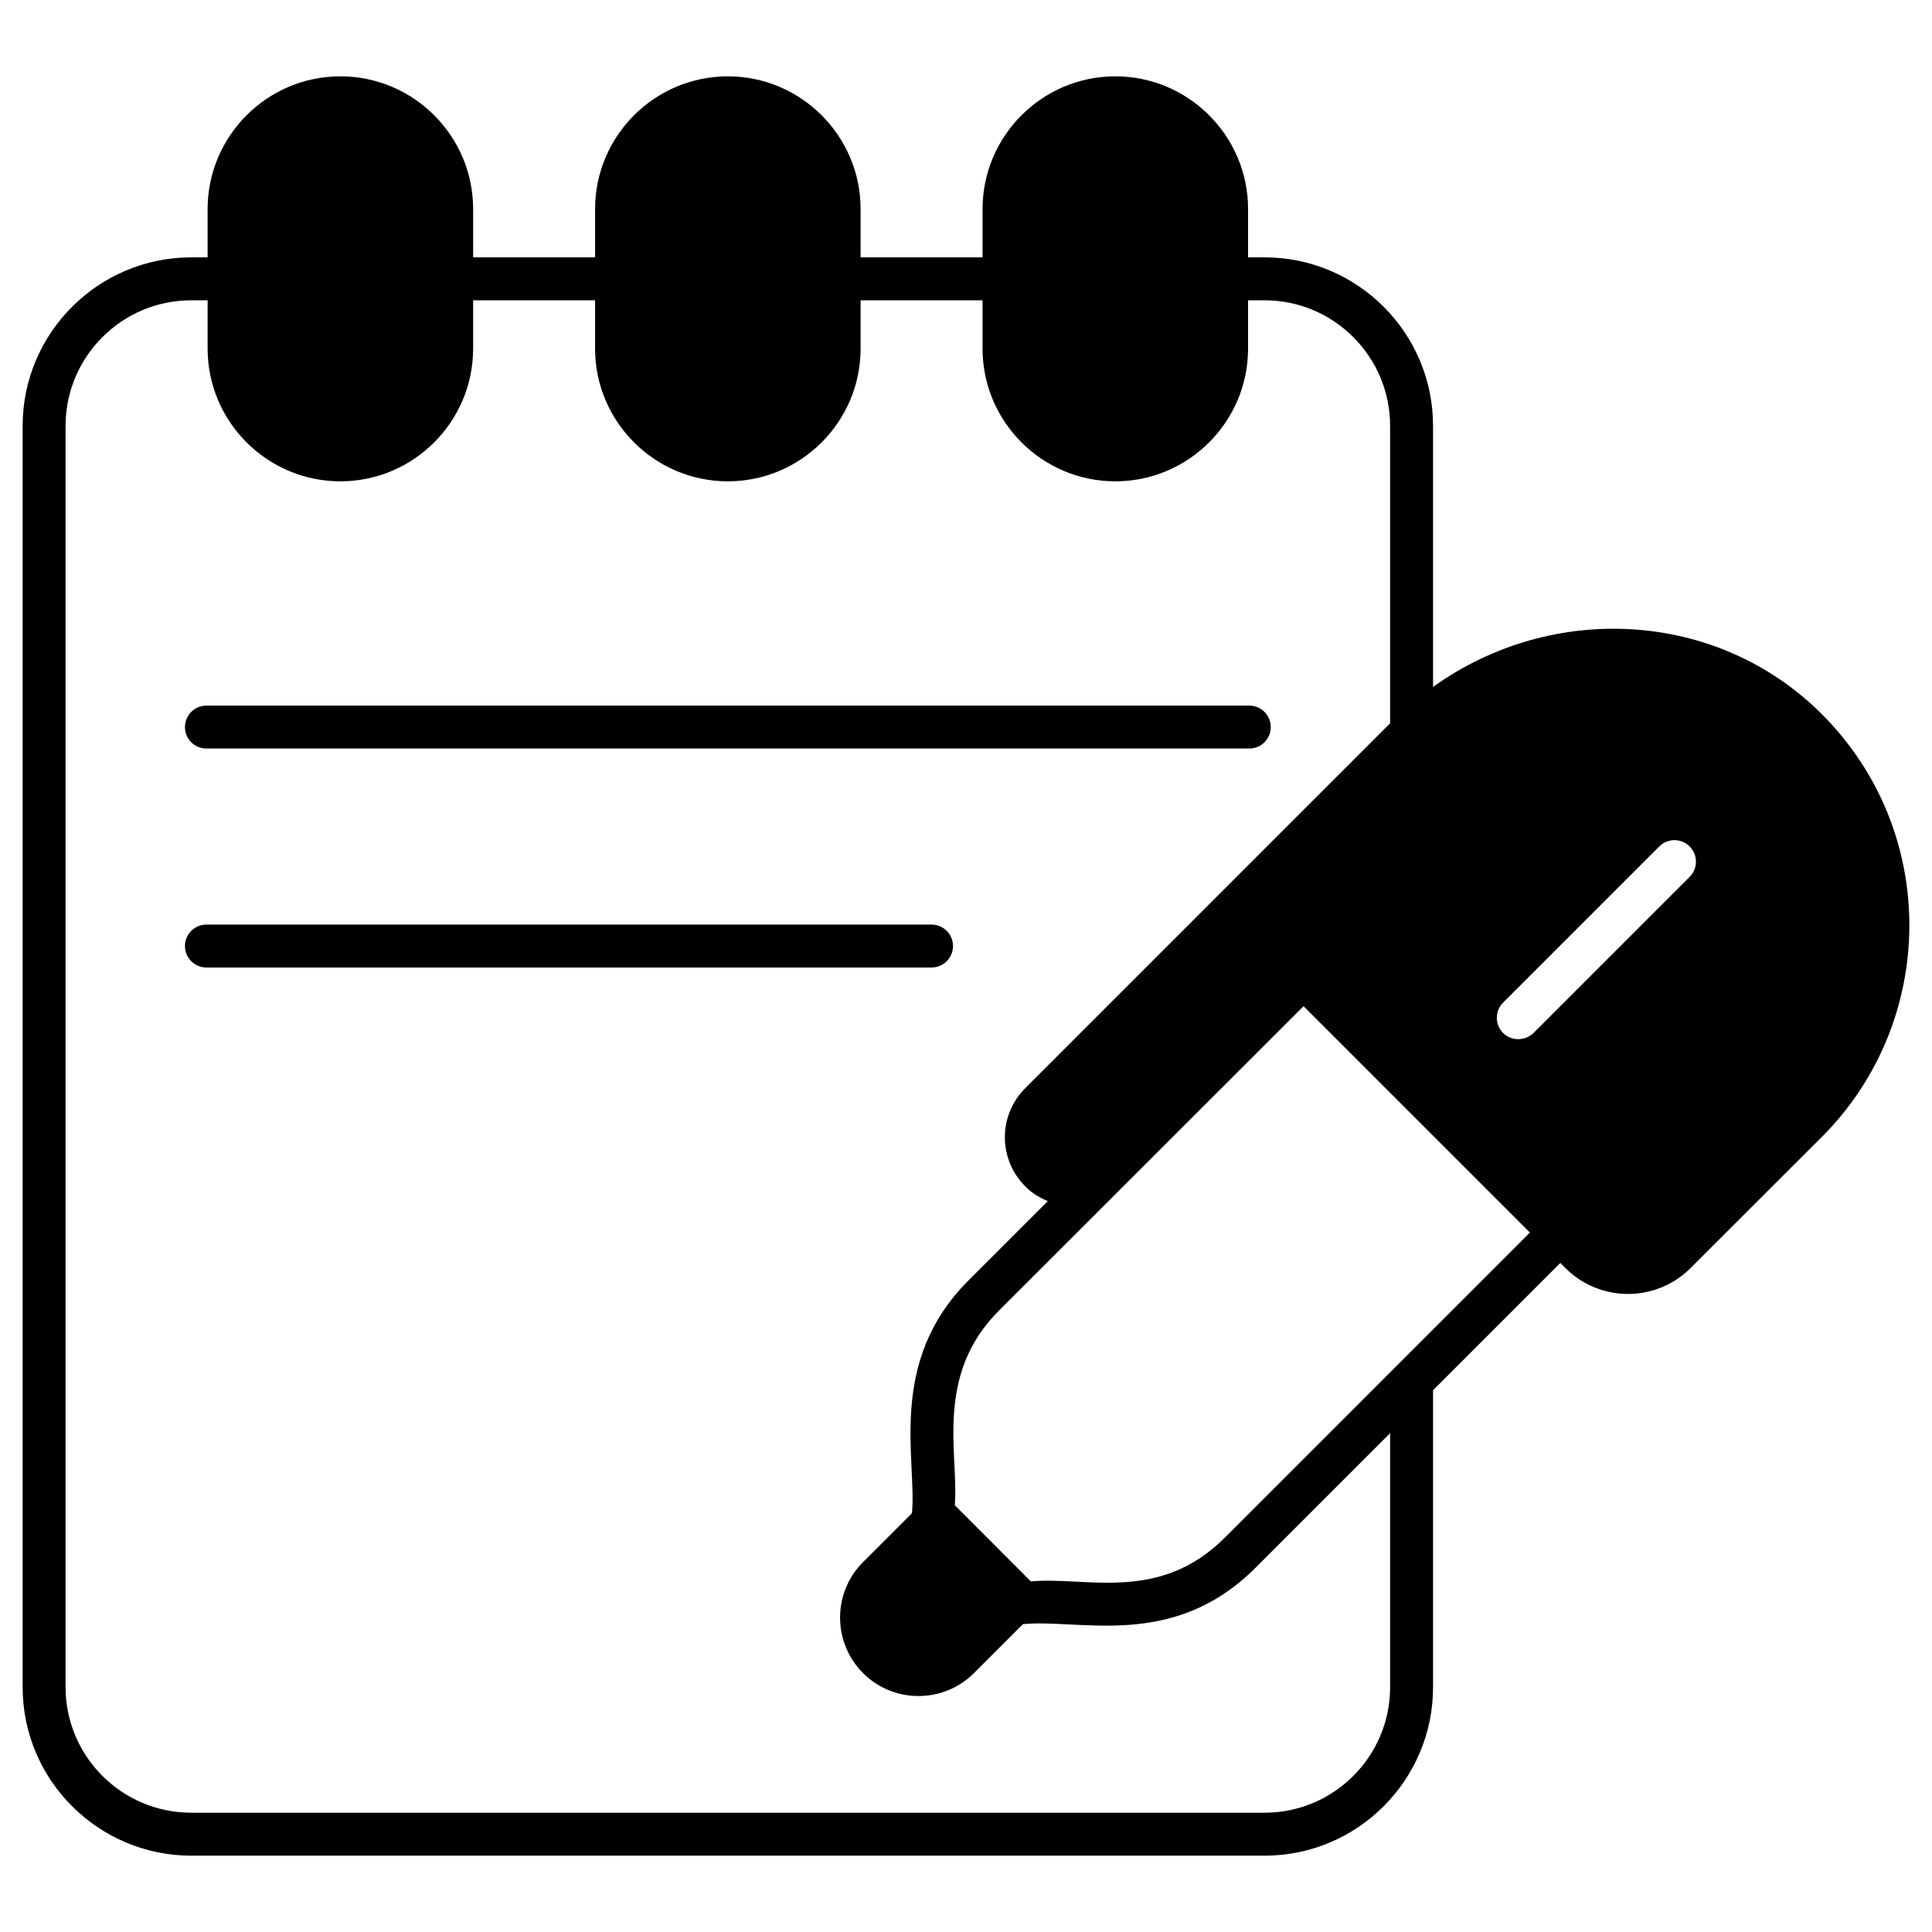
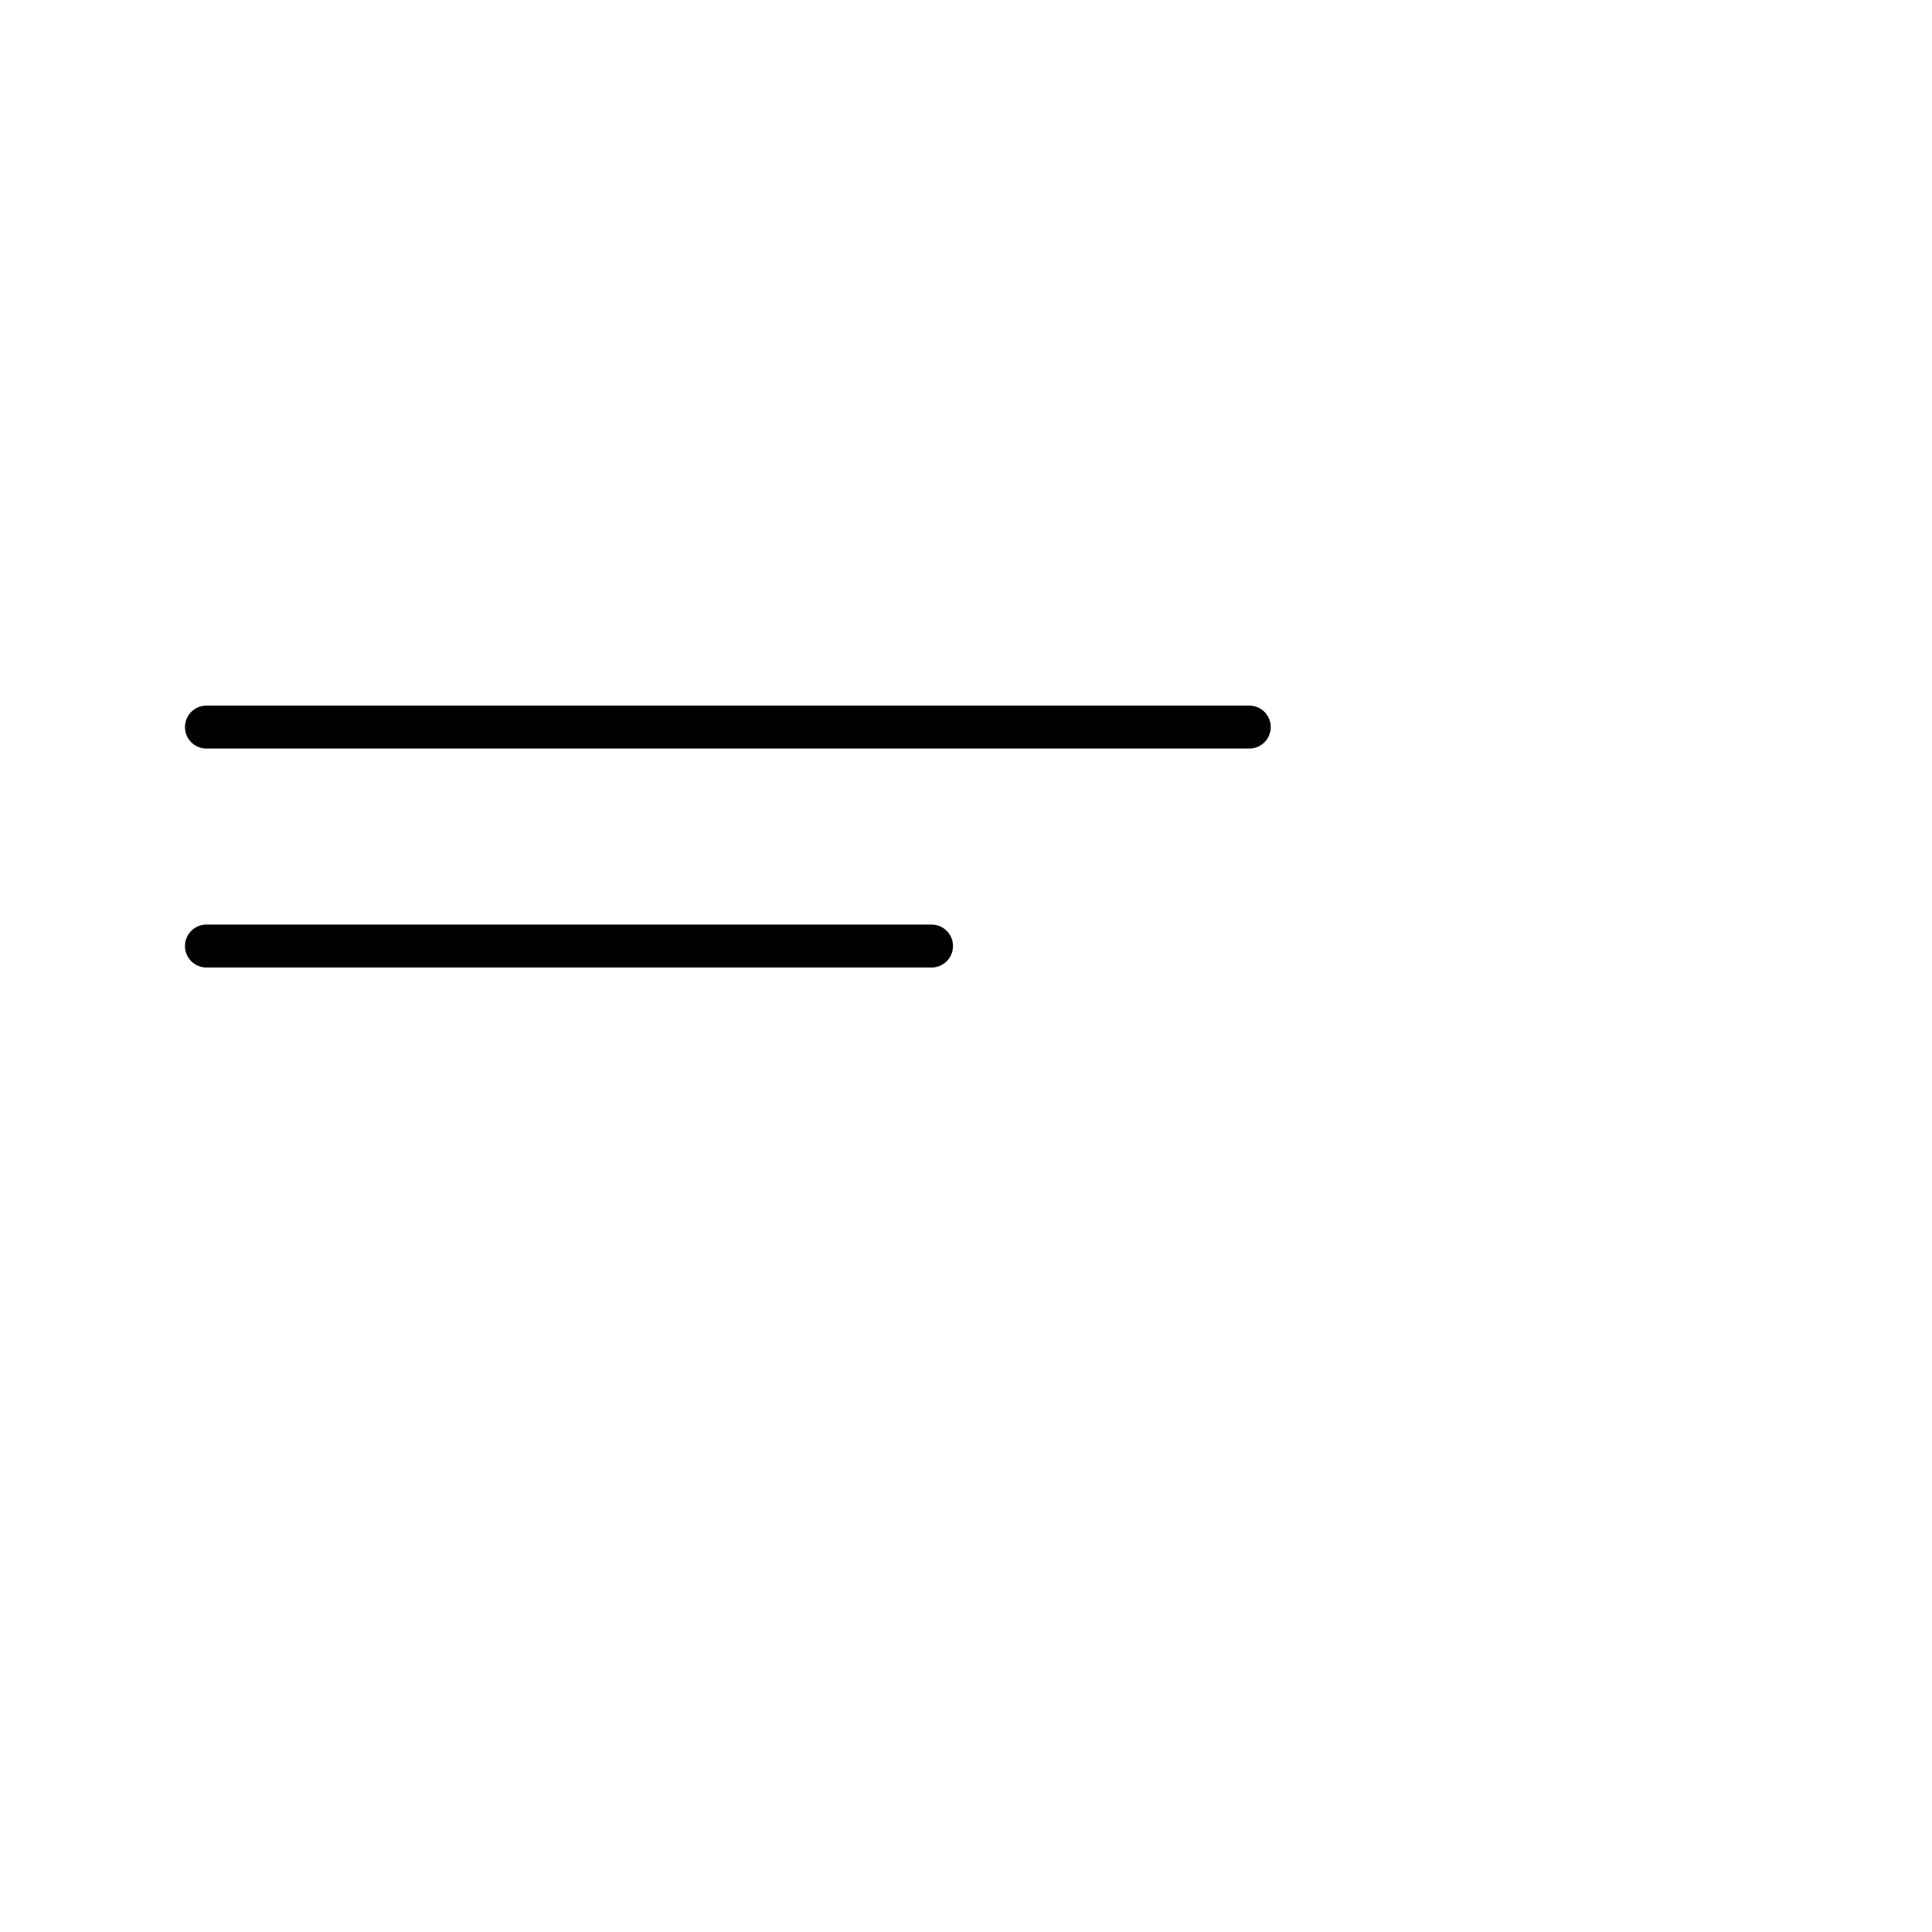
<svg xmlns="http://www.w3.org/2000/svg" enable-background="new 0 0 512 512" viewBox="0 0 512 512">
  <g id="_x30_5_Netbook">
    <g>
-       <path d="m482.548 189.001c-27.674-27.4-71.277-29.541-102.774-6.965v-69.182c0-24.625-20.027-44.651-44.651-44.651h-4.37v-12.79c0-19.389-15.794-35.183-35.183-35.183-19.39 0-35.183 15.795-35.183 35.183v12.79h-32.317v-12.79c0-19.389-15.794-35.183-35.183-35.183s-35.183 15.795-35.183 35.183v12.79h-32.316v-12.79c0-19.389-15.794-35.183-35.183-35.183s-35.185 15.794-35.185 35.183v12.79h-4.324c-24.624 0-44.696 20.026-44.696 44.651v334.266c0 24.625 20.072 44.651 44.696 44.651h284.427c24.624 0 44.651-20.026 44.651-44.651v-78.697l33.727-33.728 1.32 1.32c9.149 9.194 24.078 9.194 33.226 0l34.774-34.728c30.586-30.584 31.315-80.972-.273-112.286zm-114.153 258.119c0 18.344-14.929 33.272-33.272 33.272h-284.427c-18.388 0-33.317-14.928-33.317-33.272v-334.266c0-18.342 14.929-33.272 33.317-33.272h4.324v12.79c0 19.389 15.794 35.183 35.183 35.183s35.183-15.795 35.183-35.183v-12.79h32.316v12.79c0 19.389 15.794 35.183 35.183 35.183s35.183-15.795 35.183-35.183v-12.79h32.316v12.79c0 19.389 15.794 35.183 35.183 35.183 19.39 0 35.183-15.795 35.183-35.183v-12.79h4.37c18.343 0 33.272 14.93 33.272 33.272v78.832l-96.675 96.676c-7.556 7.556-7.192 19.844.956 26.945 1.502 1.32 3.232 2.276 5.007 3.005l-21.028 21.026c-21.711 21.711-13.609 47.611-14.975 61.675l-12.972 12.972c-8.102 8.101-8.102 21.255 0 29.403 8.102 8.101 21.301 8.101 29.403 0l12.972-12.972c15.066-1.502 39.735 6.963 61.628-14.93l35.684-35.683v67.317zm-43.741-39.689c-17.387 17.431-36.595 10.33-51.478 11.65l-20.163-20.209c1.183-13.017-5.599-34.228 11.652-51.478l80.79-80.743 59.989 59.99zm123.12-175.054-41.374 41.375c-1.138 1.091-2.594 1.638-4.051 1.638s-2.913-.547-4.005-1.638c-2.23-2.231-2.23-5.827 0-8.056l41.373-41.375c2.23-2.229 5.826-2.229 8.056 0 2.231 2.231 2.231 5.826.001 8.056z" />
      <path d="m54.706 198.373h276.371c3.143 0 5.689-2.547 5.689-5.689 0-3.143-2.547-5.689-5.689-5.689h-276.371c-3.143 0-5.689 2.547-5.689 5.689s2.547 5.689 5.689 5.689z" />
      <path d="m252.557 250.712c0-3.143-2.547-5.689-5.689-5.689h-192.162c-3.143 0-5.689 2.547-5.689 5.689 0 3.143 2.547 5.689 5.689 5.689h192.161c3.143 0 5.69-2.547 5.69-5.689z" />
    </g>
  </g>
  <g id="Layer_1" />
</svg>